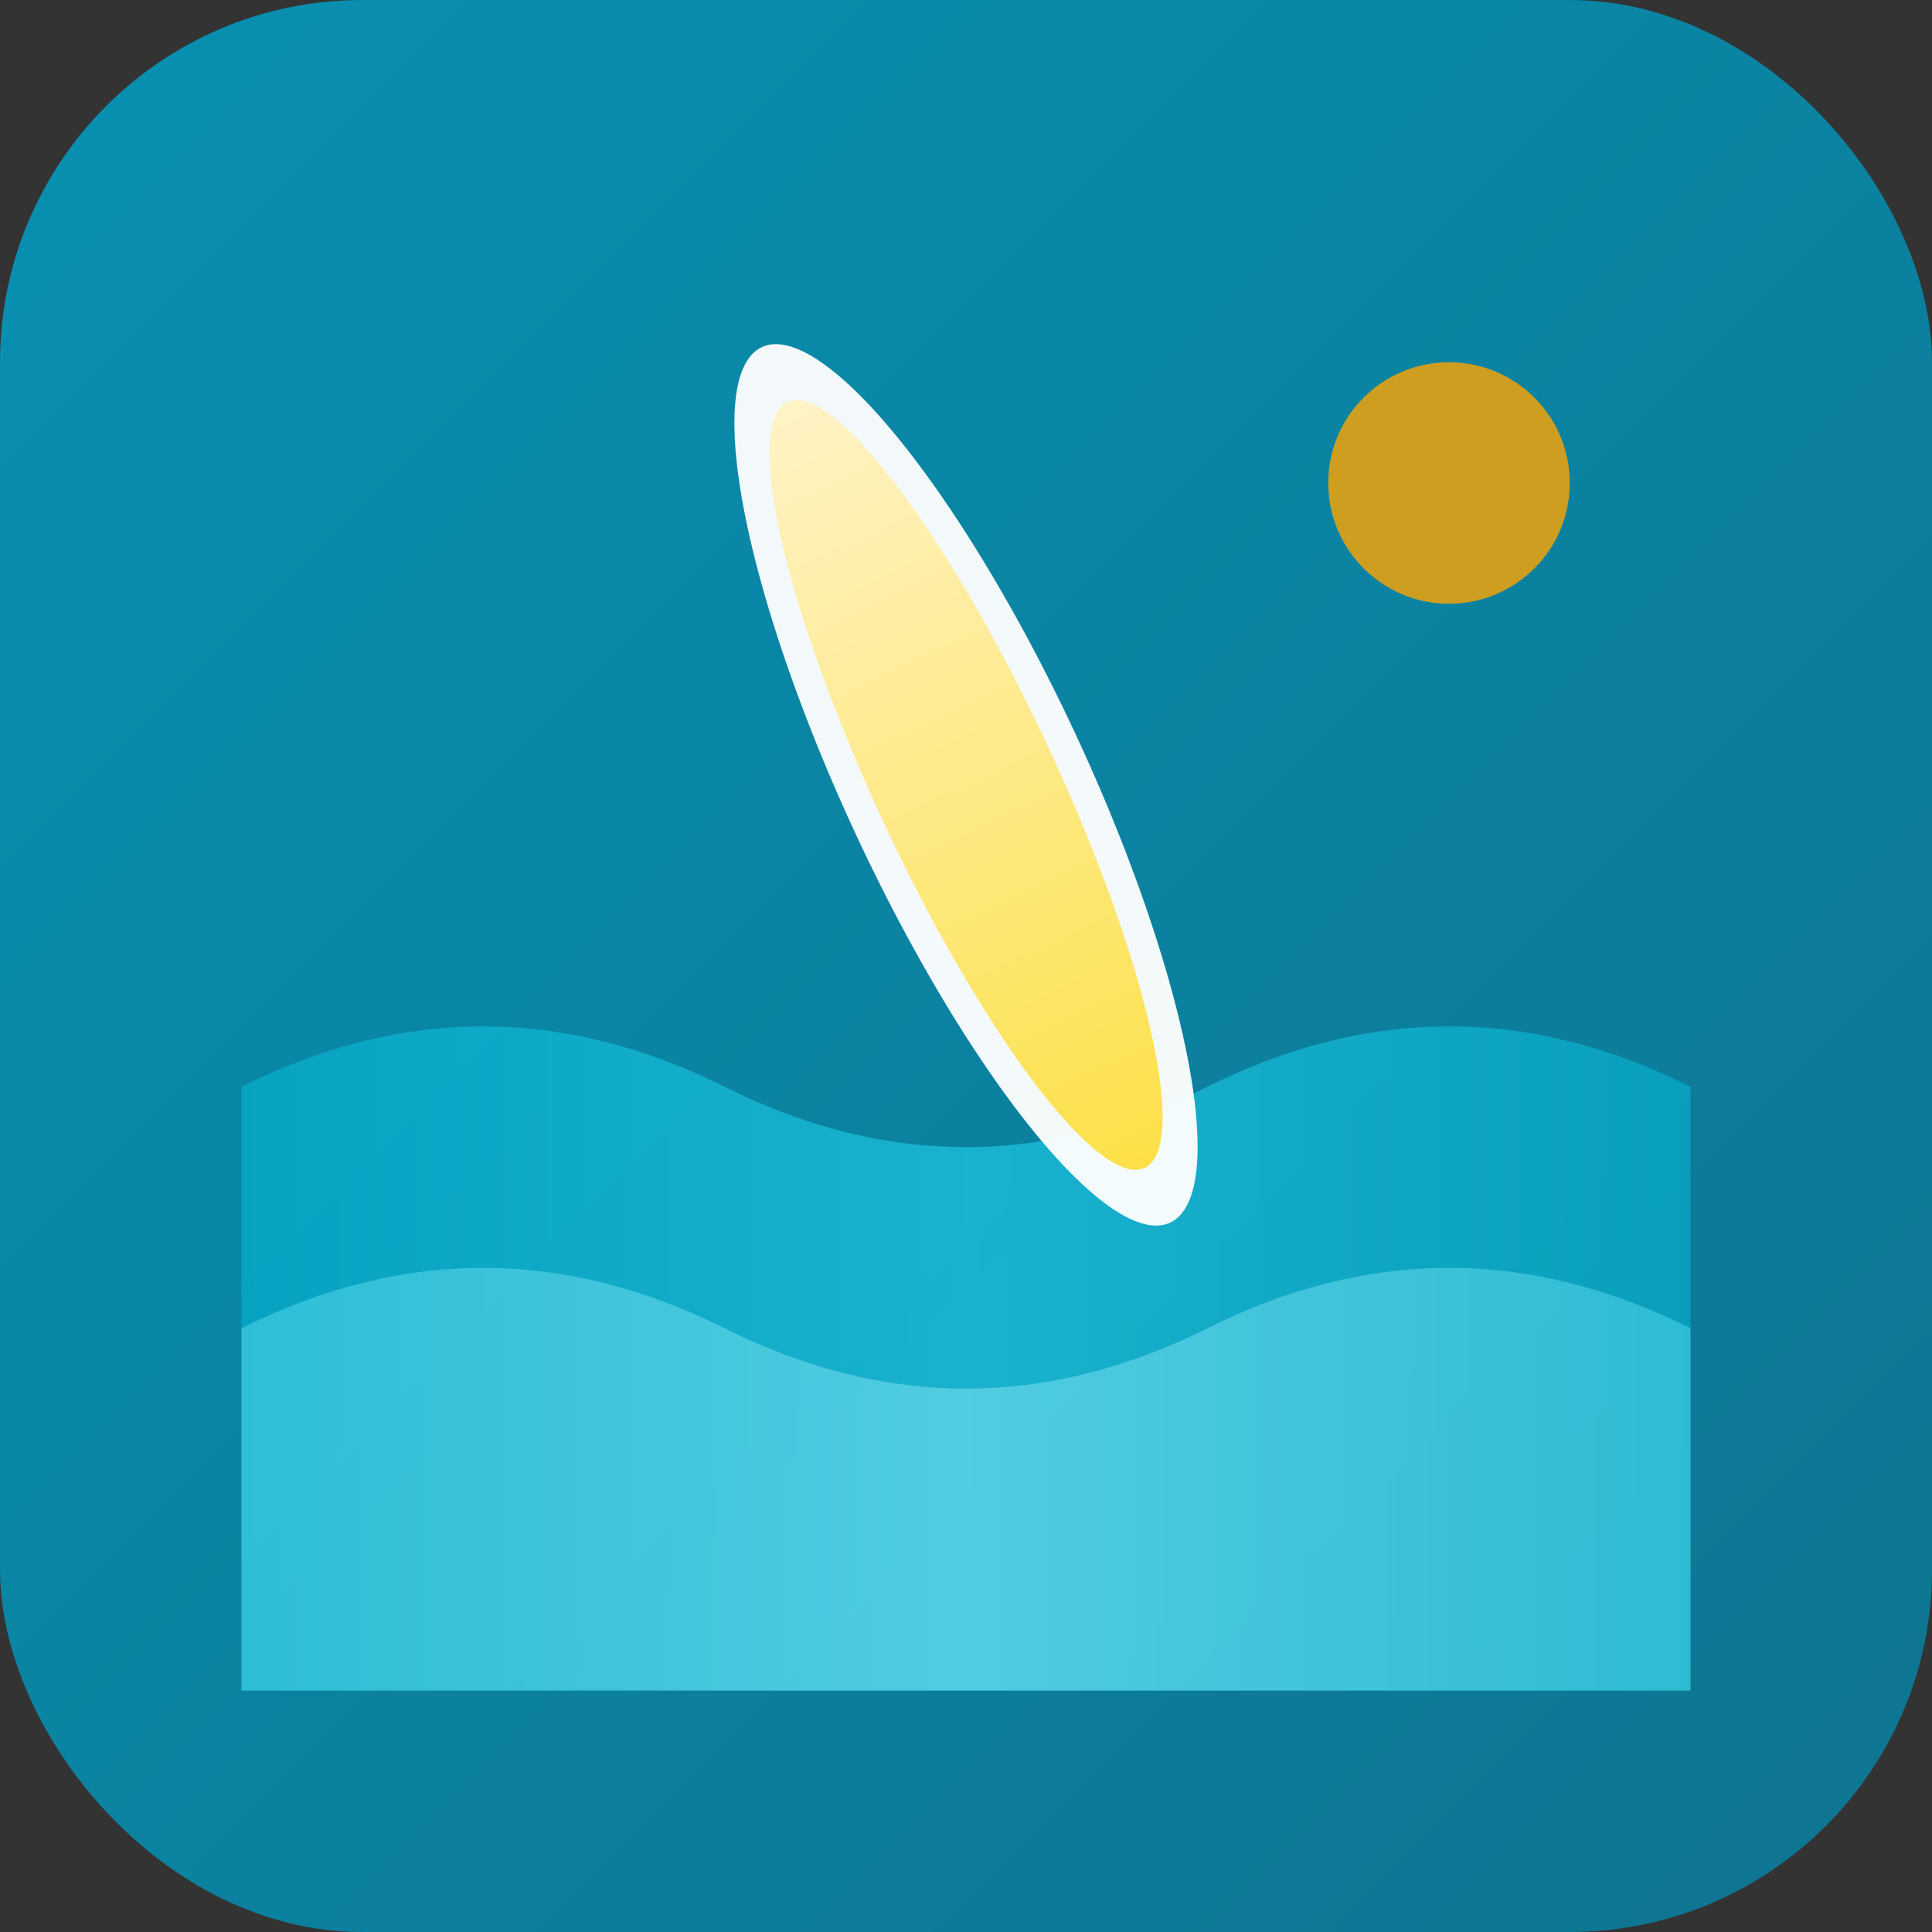
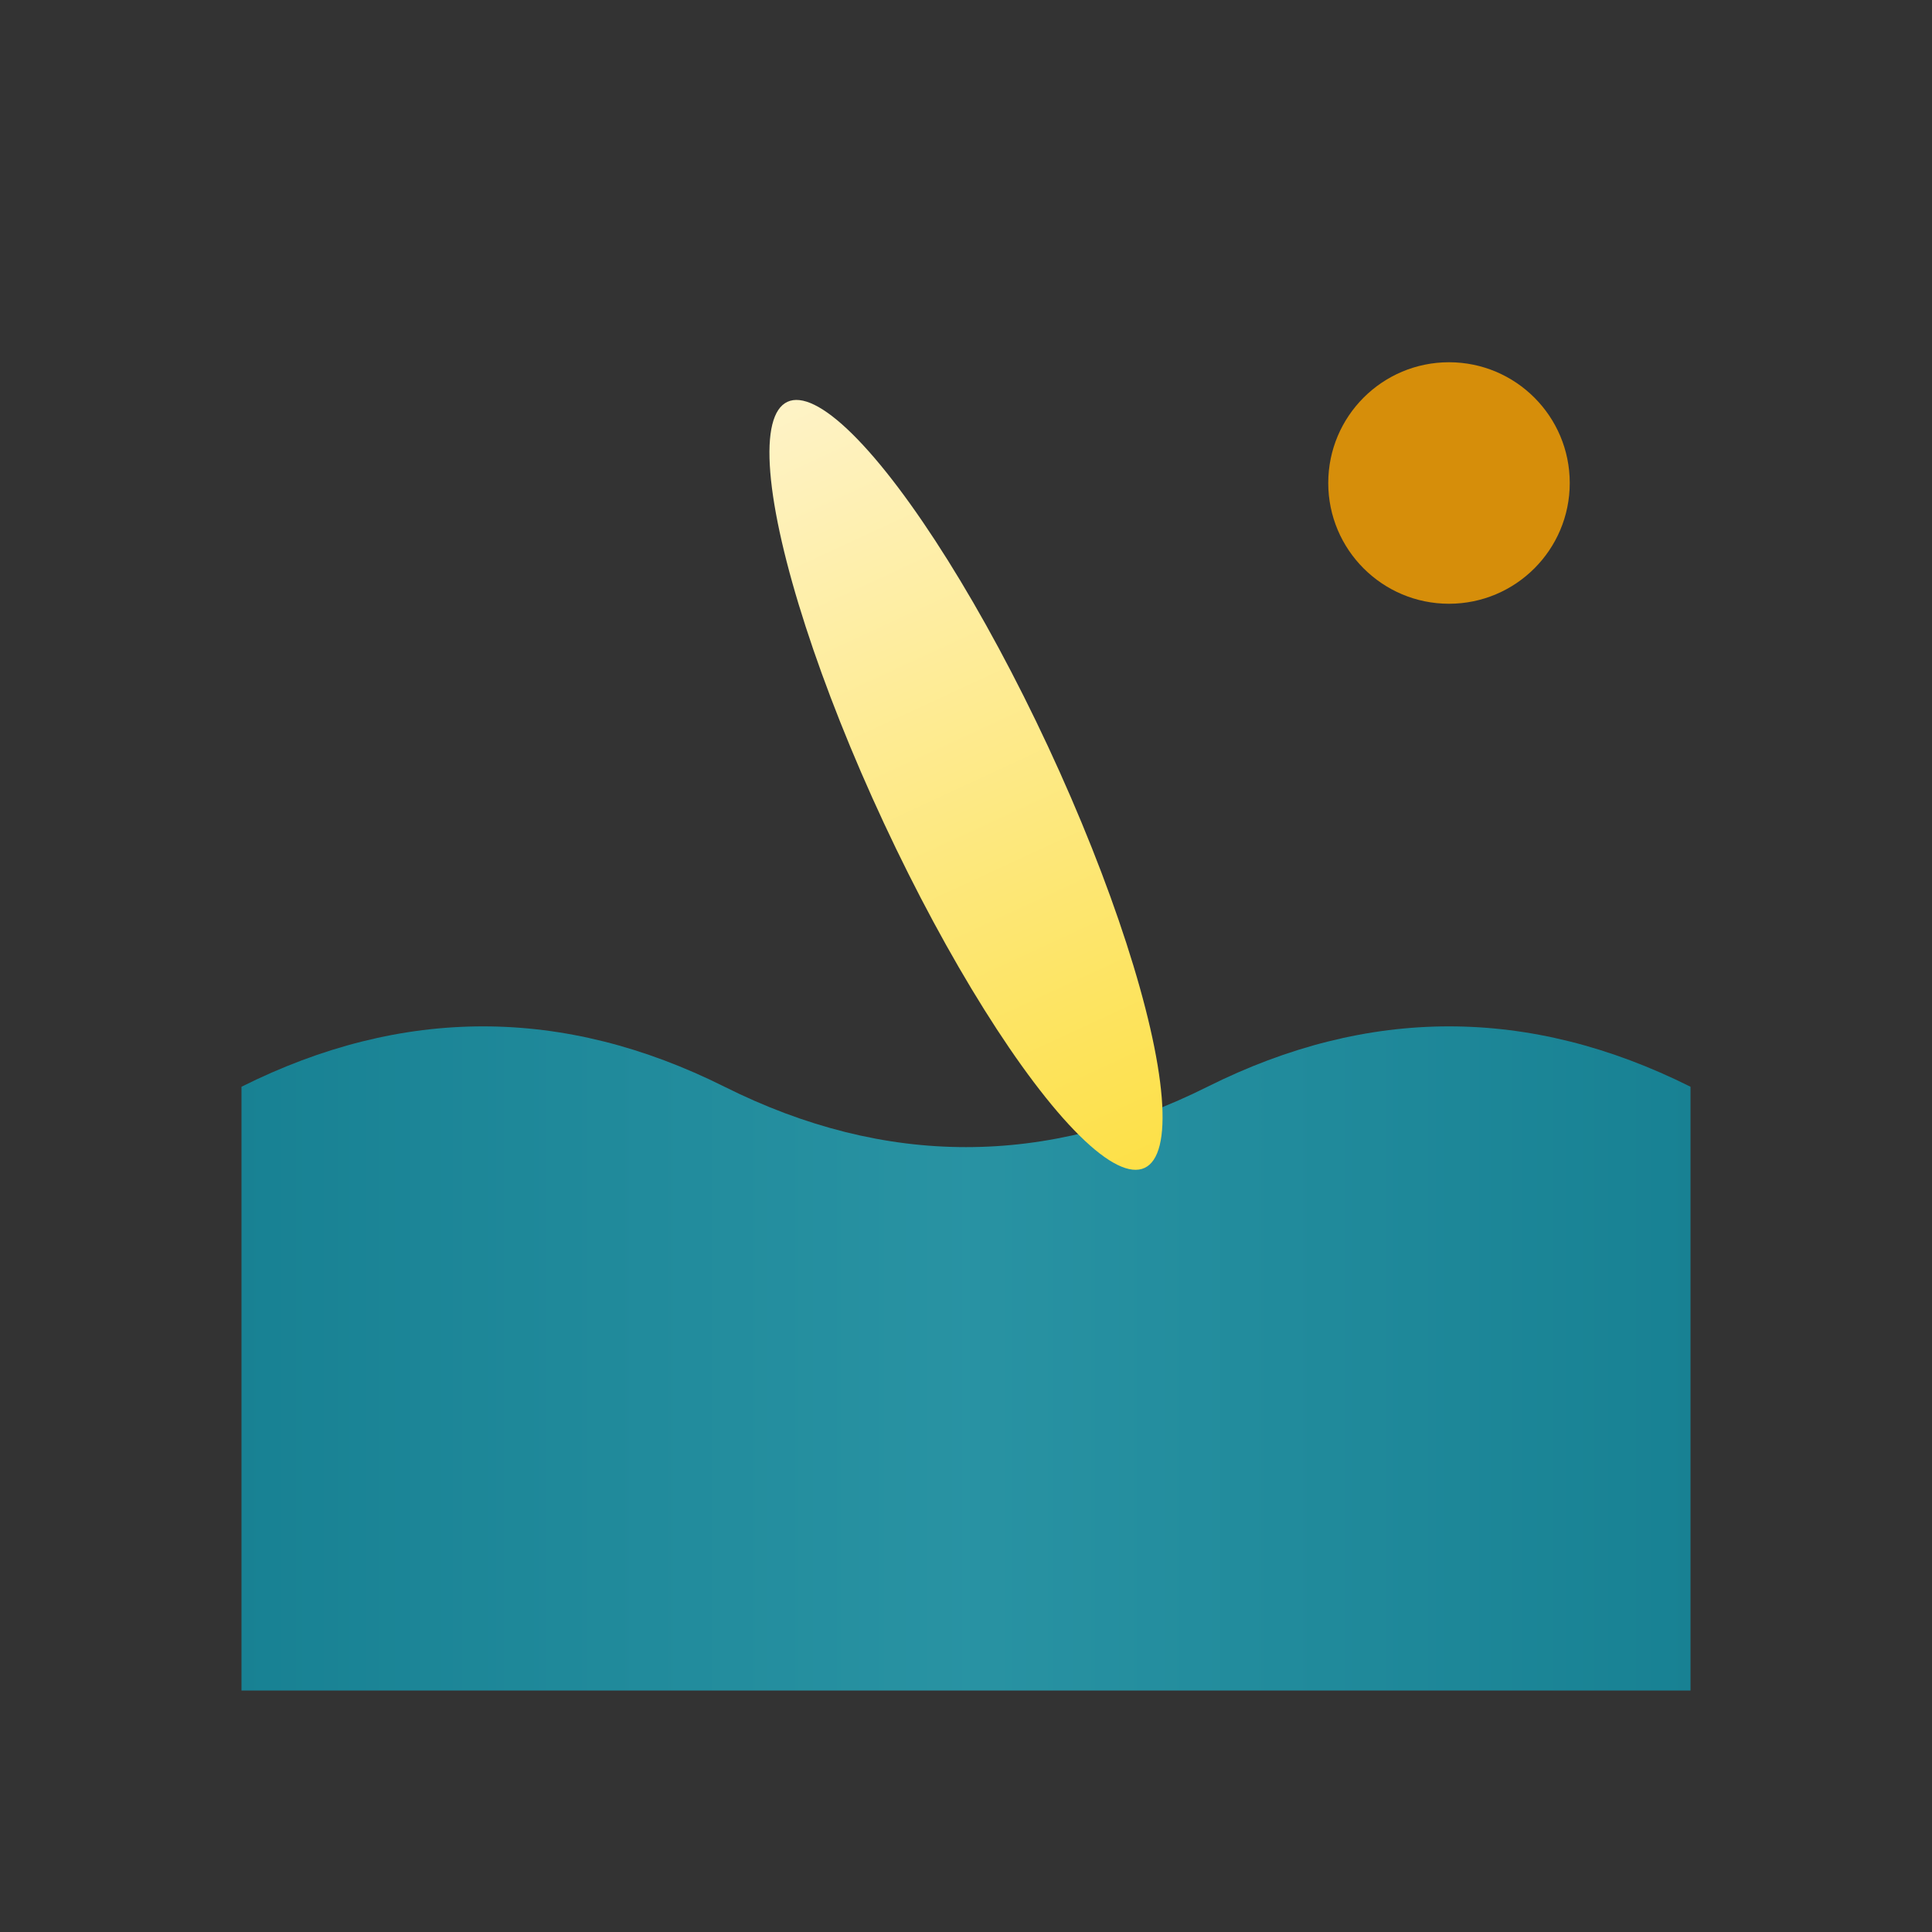
<svg xmlns="http://www.w3.org/2000/svg" width="32" height="32" viewBox="0 0 32 32" fill="none">
  <rect x="0" y="0" width="32" height="32" fill="#333333" stroke="none" />
-   <rect width="32" height="32" rx="6" fill="url(#ocean-gradient)" />
  <path d="M4 18 Q8 16, 12 18 T20 18 T28 18 L28 28 L4 28 Z" fill="url(#wave-gradient)" opacity="0.6" />
-   <path d="M4 22 Q8 20, 12 22 T20 22 T28 22 L28 28 L4 28 Z" fill="url(#wave-gradient-2)" opacity="0.4" />
-   <ellipse cx="16" cy="13" rx="2" ry="8" fill="white" opacity="0.95" transform="rotate(-25 16 13)" />
  <ellipse cx="16" cy="13" rx="1.5" ry="7" fill="url(#board-gradient)" transform="rotate(-25 16 13)" />
  <circle cx="24" cy="8" r="2" fill="#FFA500" opacity="0.8" />
  <defs>
    <linearGradient id="ocean-gradient" x1="0" y1="0" x2="32" y2="32" gradientUnits="userSpaceOnUse">
      <stop offset="0%" stop-color="#0891b2" />
      <stop offset="100%" stop-color="#0e7490" />
    </linearGradient>
    <linearGradient id="wave-gradient" x1="4" y1="18" x2="28" y2="18" gradientUnits="userSpaceOnUse">
      <stop offset="0%" stop-color="#06b6d4" />
      <stop offset="50%" stop-color="#22d3ee" />
      <stop offset="100%" stop-color="#06b6d4" />
    </linearGradient>
    <linearGradient id="wave-gradient-2" x1="4" y1="22" x2="28" y2="22" gradientUnits="userSpaceOnUse">
      <stop offset="0%" stop-color="#67e8f9" />
      <stop offset="50%" stop-color="#a5f3fc" />
      <stop offset="100%" stop-color="#67e8f9" />
    </linearGradient>
    <linearGradient id="board-gradient" x1="0" y1="0" x2="0" y2="1">
      <stop offset="0%" stop-color="#fef3c7" />
      <stop offset="100%" stop-color="#fde047" />
    </linearGradient>
  </defs>
</svg>